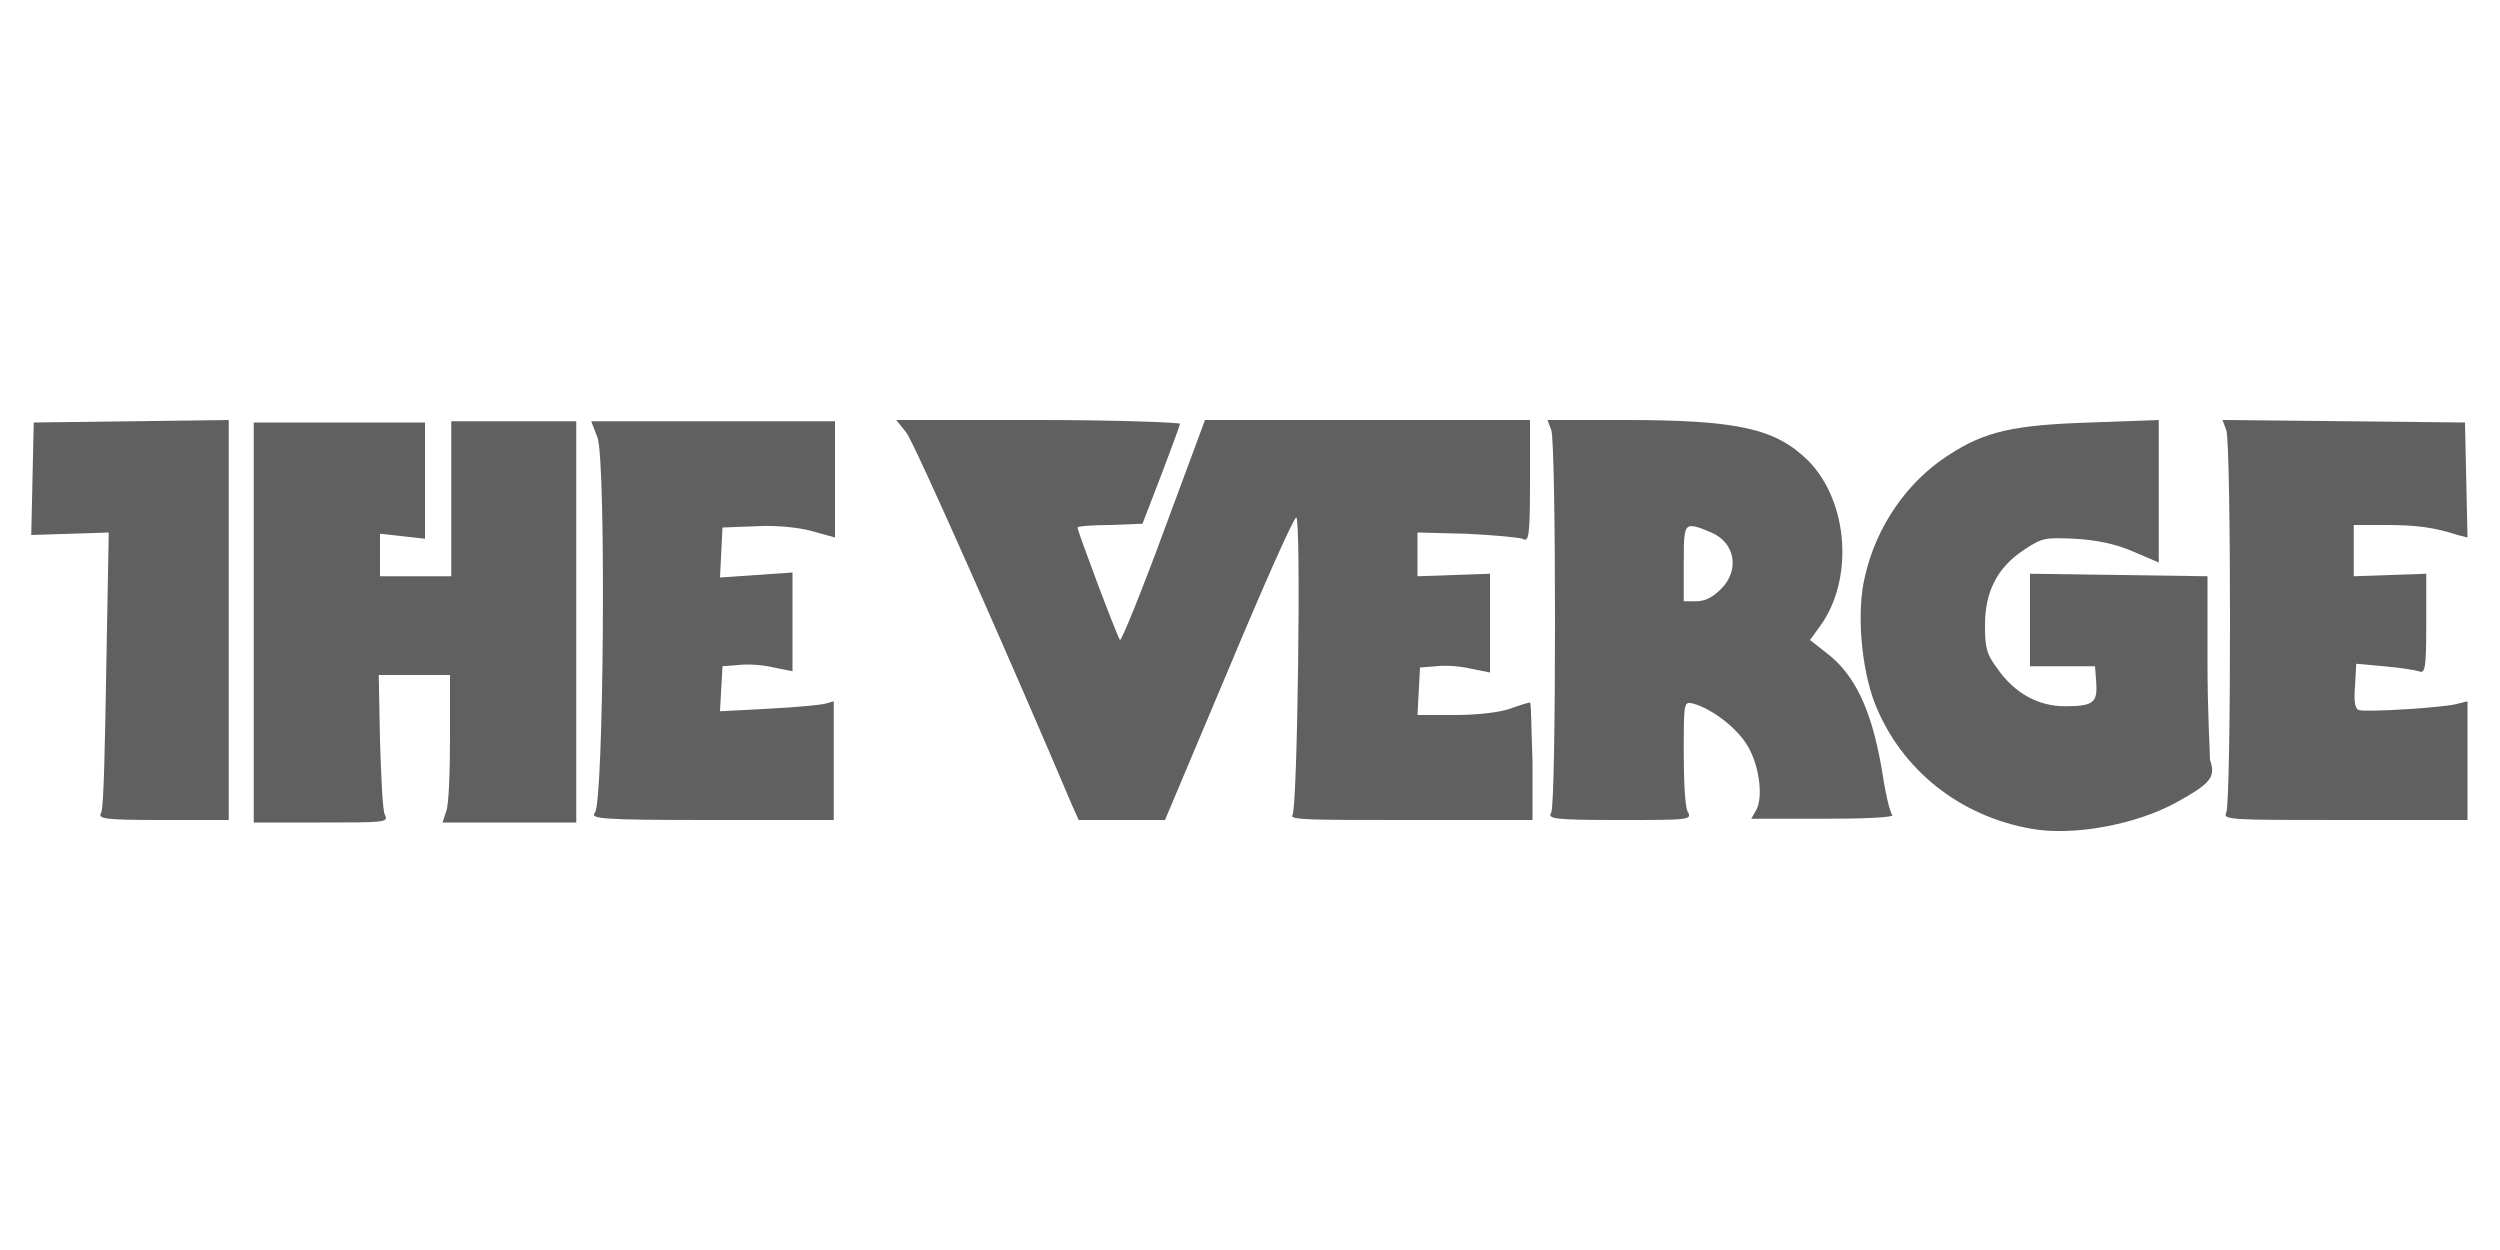
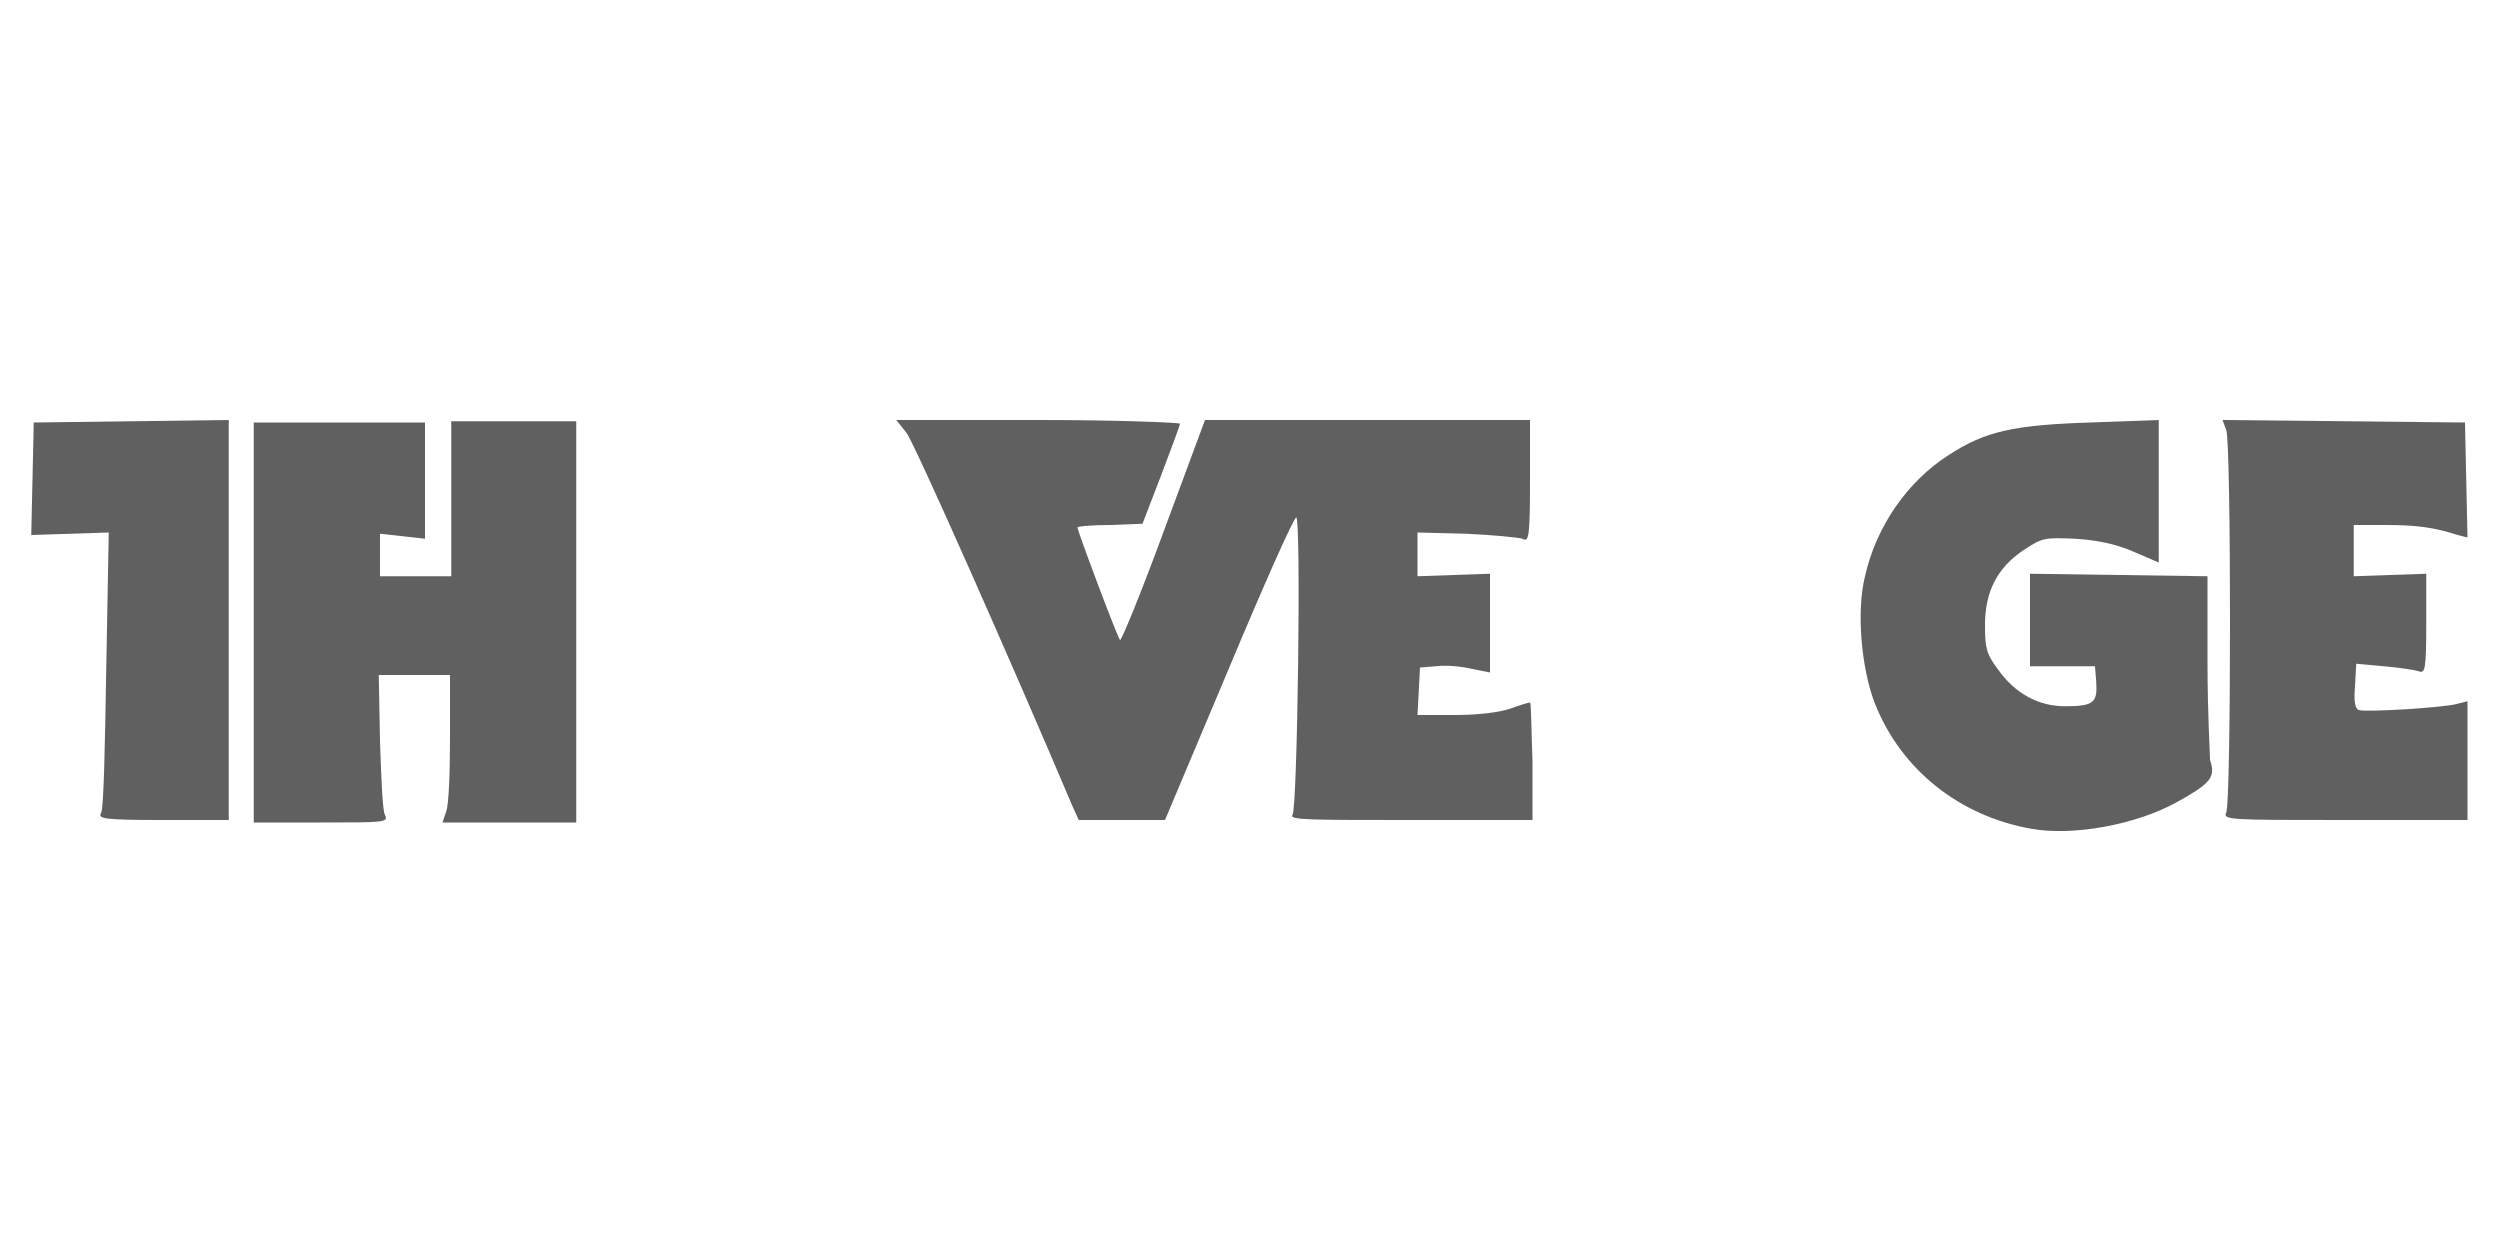
<svg xmlns="http://www.w3.org/2000/svg" version="1.1" id="Layer_1" x="0px" y="0px" width="200px" height="100px" viewBox="0 0 200 100" enable-background="new 0 0 200 100" xml:space="preserve">
  <g>
    <path fill="#606060" d="M122.4,56.2c-0.1,0-0.8,0.2-1.6,0.5c-0.9,0.3-2.6,0.5-4.4,0.5h-3l0.1-1.9l0.1-1.9l1.3-0.1   c0.7-0.1,2,0,2.8,0.2l1.5,0.3v-7.9l-2.9,0.1l-2.9,0.1v-3.5l3.9,0.1c2.2,0.1,4.2,0.3,4.5,0.4c0.5,0.3,0.6-0.1,0.6-4.6v-4.9H96.4   l-3.3,8.9c-1.8,4.9-3.4,8.8-3.5,8.7c-0.2-0.2-3.4-8.7-3.4-9c0-0.1,1.2-0.2,2.6-0.2l2.6-0.1l1.5-3.9c0.8-2.1,1.5-4,1.5-4.1   c0-0.1-5.1-0.3-11.3-0.3H71.7l0.8,1c0.6,0.7,8.6,18.8,13.3,29.9v0l0.5,1.1h6.9l5.1-12.1c2.8-6.7,5.2-12.1,5.4-12.1   c0.4,0,0.1,23.3-0.3,23.8c-0.3,0.4,1.4,0.4,9.4,0.4h9.8v-4.7C122.5,58.3,122.5,56.2,122.4,56.2z" />
    <path fill="#606060" d="M2.7,33.8l-0.1,4.5l-0.1,4.5l3.1-0.1l3.1-0.1L8.5,53.5c-0.1,6-0.2,11.1-0.4,11.5c-0.3,0.5,0.1,0.6,5,0.6   h5.2V33.6l-7.8,0.1L2.7,33.8z" />
-     <path fill="#606060" d="M47.8,35c0.7,2,0.5,29.1-0.2,30h0c-0.4,0.5,0.3,0.6,9.3,0.6h9.8v-9.5L66,56.3c-0.4,0.1-2.5,0.3-4.6,0.4   l-3.8,0.2l0.1-1.8l0.1-1.8l1.3-0.1c0.7-0.1,2,0,2.8,0.2l1.5,0.3v-7.9L60.5,46l-2.9,0.2l0.1-2l0.1-2l2.7-0.1   c1.5-0.1,3.5,0.1,4.5,0.4l1.8,0.5v-9.3H47.3L47.8,35z" />
    <path fill="#606060" d="M36.1,46.1h-5.7v-3.4l1.8,0.2l1.8,0.2v-9.3H20.3v16v16h5.4c5,0,5.4,0,5.1-0.6c-0.2-0.3-0.3-3-0.4-5.9   l-0.1-5.3h5.7v5c0,2.8-0.1,5.4-0.3,5.9l-0.3,0.9h10.7V33.7H36.1V46.1z" />
    <path fill="#606060" d="M176.6,52.9v-6.8l-7.1-0.1l-7.1-0.1l0,3.7l0,3.7l2.6,0l2.6,0l0.1,1.3c0.1,1.6-0.2,1.9-2.5,1.9   c-2.1,0-4-1-5.4-3c-0.9-1.2-1-1.7-1-3.5c0-2.7,1-4.6,3.1-6c1.5-1,1.7-1,4.1-0.9c1.7,0.1,3.2,0.4,4.6,1l2.1,0.9V33.6l-5.5,0.2   c-6.1,0.2-8.4,0.7-11.3,2.6c-3.3,2.1-5.8,5.7-6.7,9.7c-0.7,2.8-0.3,7.4,0.8,10.2c2.1,5.3,6.8,9,12.5,10h0c3.3,0.6,8.3-0.3,11.6-2.1   c2.7-1.5,3.2-2,2.7-3.4C176.8,60.2,176.6,57.1,176.6,52.9z" />
-     <path fill="#606060" d="M150.5,61.3c-0.8-4.5-2.1-7.3-4.3-9l-1.4-1.1l0.8-1.1c2.7-3.7,2.3-9.9-0.9-13.2c-2.6-2.6-5.6-3.3-14.7-3.3   l-6.2,0l0.3,0.8c0.4,1,0.4,29.8,0,30.6c-0.3,0.5,0.1,0.6,5.5,0.6c5.6,0,5.8,0,5.4-0.7c-0.2-0.4-0.3-2.5-0.3-4.7   c0-4.1,0-4.1,0.8-3.9c1.4,0.4,3.3,1.8,4.2,3.2c1,1.5,1.4,4.2,0.8,5.3l-0.4,0.7h5.7c3.4,0,5.7-0.1,5.6-0.3   C151.2,65.1,150.8,63.3,150.5,61.3z M137.7,47.1c-0.7,0.7-1.3,1-2,1h-1v-3c0-2.3,0-3.1,0.7-3c0.3,0,0.8,0.2,1.5,0.5   C138.8,43.4,139.2,45.6,137.7,47.1z" />
    <path fill="#606060" d="M188.7,56.8c-0.3-0.1-0.4-0.7-0.3-1.9l0.1-1.8l2.2,0.2c1.2,0.1,2.5,0.3,2.8,0.4c0.5,0.2,0.6-0.1,0.6-3.8v-4   l-2.9,0.1l-2.9,0.1v-4.1l2.6,0c2.4,0,3.9,0.2,5.7,0.8l0.8,0.2l-0.1-4.6l-0.1-4.6l-9.7-0.1l-9.7-0.1l0.3,0.8c0.4,1,0.4,29.8,0,30.6   h0c-0.3,0.6,0.3,0.6,9.5,0.6h9.8v-9.5l-0.8,0.2C195.7,56.6,189.2,57,188.7,56.8z" />
  </g>
</svg>